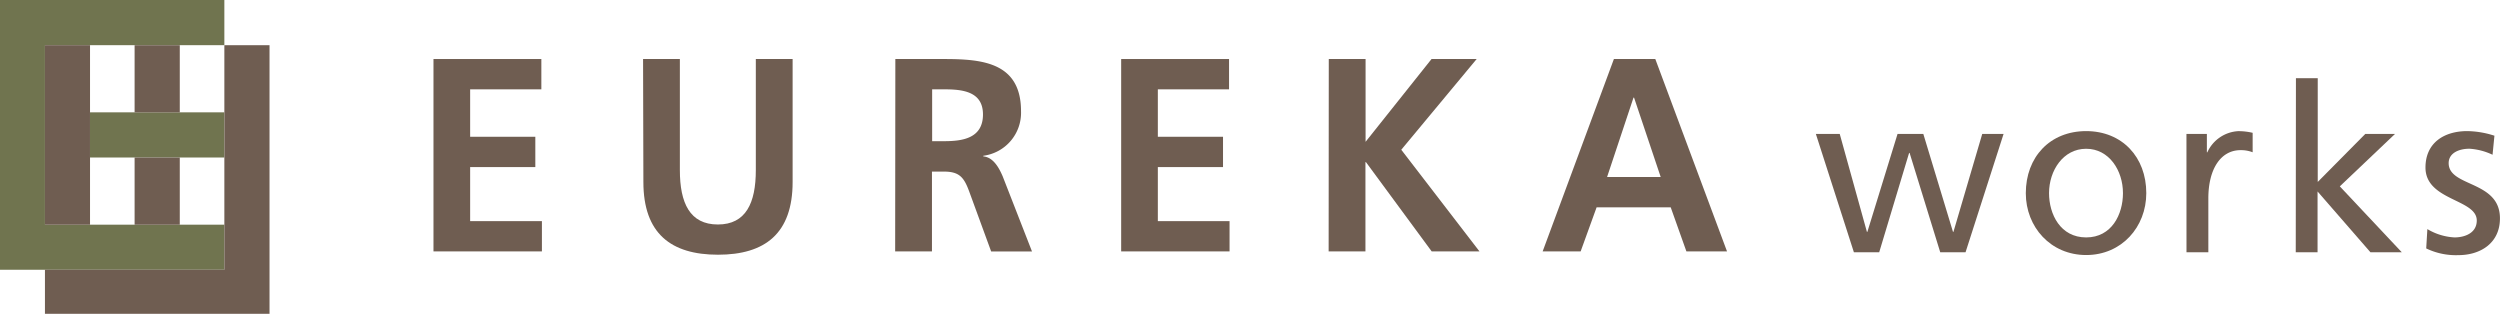
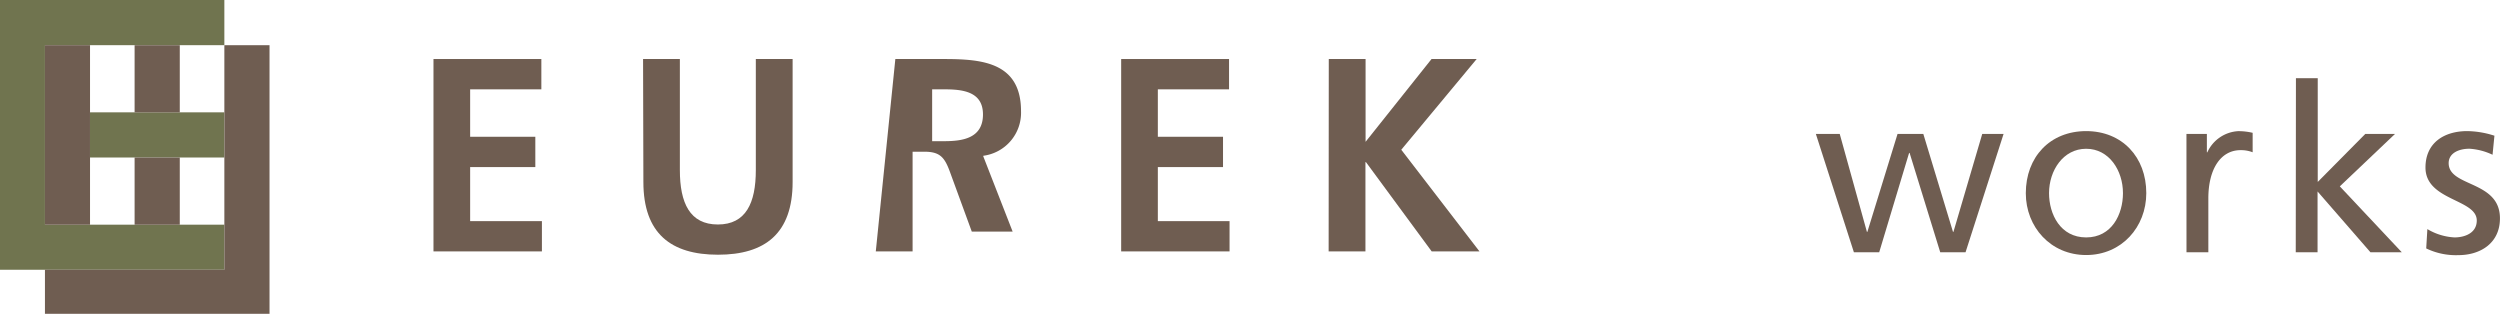
<svg xmlns="http://www.w3.org/2000/svg" viewBox="0 0 543.45 68.21">
  <defs>
    <style>.cls-1{fill:#6f5d51;}.cls-2{fill:#70744f;}</style>
  </defs>
  <g id="レイヤー_2" data-name="レイヤー 2">
    <g id="レイヤー_4" data-name="レイヤー 4">
      <path class="cls-1" d="M94.23,12.83h23.45v6.59H102.2V29.73h14.17v6.59H102.2V48.07h15.6v6.58H94.23Z" />
      <path class="cls-1" d="M139.79,12.83h8V37c0,7.13,2.17,11.8,8.26,11.8s8.25-4.67,8.25-11.8V12.83h8V39.56c0,11.2-6,15.81-16.22,15.81s-16.22-4.61-16.22-15.81Z" />
-       <path class="cls-1" d="M194.63,12.83h8.59c8.54,0,18.73-.3,18.73,11.33a9.42,9.42,0,0,1-8.2,9.7V34c2.16.18,3.41,2.46,4.21,4.32l6.38,16.35h-8.88l-4.78-13.06c-1.15-3.12-2.17-4.31-5.53-4.31h-2.56V54.65h-8Zm8,17.86h2.62c3.93,0,8.43-.6,8.43-5.81,0-5-4.44-5.46-8.43-5.46h-2.62Z" />
+       <path class="cls-1" d="M194.63,12.83h8.59c8.54,0,18.73-.3,18.73,11.33a9.42,9.42,0,0,1-8.2,9.7V34l6.38,16.35h-8.88l-4.78-13.06c-1.15-3.12-2.17-4.31-5.53-4.31h-2.56V54.65h-8Zm8,17.86h2.62c3.93,0,8.43-.6,8.43-5.81,0-5-4.44-5.46-8.43-5.46h-2.62Z" />
      <path class="cls-1" d="M243.72,12.83h23.45v6.59H251.69V29.73h14.17v6.59H251.69V48.07h15.59v6.58H243.72Z" />
      <path class="cls-1" d="M288.85,12.83h8v18l14.34-18H321L304.61,32.55l17,22.1H311.22L296.93,35.24h-.11V54.65h-8Z" />
-       <path class="cls-1" d="M350.83,12.83h9l15.59,41.82h-8.83l-3.41-9.58H347.07l-3.47,9.58h-8.26Zm4.38,8.39h-.12l-5.74,17.25H361Z" />
      <path class="cls-1" d="M427.27,54.84h-5.5l-6.66-21.59H415L408.5,54.84H403l-8.27-25.73h5.19l5.91,21.29h.1l6.56-21.29h5.6l6.45,21.29h.1l6.26-21.29h4.64Z" />
      <path class="cls-1" d="M453.49,28.5c7.82,0,13.07,5.65,13.07,13.48,0,7.36-5.35,13.46-13.07,13.46S440.37,49.34,440.37,42C440.37,34.15,445.61,28.5,453.49,28.5Zm0,23.11c5.55,0,8-5,8-9.63,0-4.9-3-9.64-8-9.64s-8.07,4.74-8.07,9.64C445.42,46.57,447.88,51.61,453.49,51.61Z" />
      <path class="cls-1" d="M475.29,29.11h4.44v4h.1a7.84,7.84,0,0,1,6.71-4.6,13.5,13.5,0,0,1,3.14.36V33.1a7,7,0,0,0-2.63-.46c-4.24,0-7,4-7,10.49V54.84h-4.75Z" />
      <path class="cls-1" d="M499.09,17h4.74V39.55l10.34-10.44h6.46l-12,11.4,13.47,14.33h-6.81l-11.5-13.22V54.84h-4.74Z" />
      <path class="cls-1" d="M527.66,49.8a12.75,12.75,0,0,0,5.9,1.81c2.17,0,4.84-.91,4.84-3.68,0-4.69-11.15-4.29-11.15-11.51,0-5.34,4-7.92,9.09-7.92a20,20,0,0,1,5.9,1l-.41,4.14a13.75,13.75,0,0,0-5-1.31c-2.42,0-4.54,1-4.54,3.13,0,5.24,11.15,3.73,11.15,12,0,5.5-4.39,8-9,8A14.78,14.78,0,0,1,527.41,54Z" />
      <rect class="cls-2" x="19.56" y="24.42" width="29.2" height="9.82" />
      <polygon class="cls-2" points="48.77 9.82 48.77 0 0 0 0 58.64 48.77 58.64 48.77 48.84 9.77 48.84 9.77 9.82 48.77 9.82" />
      <rect class="cls-1" x="9.77" y="9.82" height="39.02" />
      <polygon class="cls-1" points="19.56 34.24 19.56 24.42 19.57 24.42 19.57 9.82 9.77 9.82 9.77 48.85 19.57 48.85 19.57 34.24 19.56 34.24" />
      <rect class="cls-1" x="29.26" y="9.83" width="9.82" height="14.6" />
      <rect class="cls-1" x="29.26" y="34.24" width="9.82" height="14.61" />
      <polygon class="cls-1" points="48.77 9.82 48.77 58.64 48.77 58.64 48.77 58.64 9.77 58.64 9.77 68.21 58.59 68.21 58.59 9.82 48.77 9.82" />
      <rect class="cls-1" x="19.56" y="24.42" height="9.82" />
      <rect class="cls-1" x="29.26" y="9.82" width="9.82" />
      <rect class="cls-1" x="9.77" y="9.82" width="9.79" />
    </g>
  </g>
</svg>